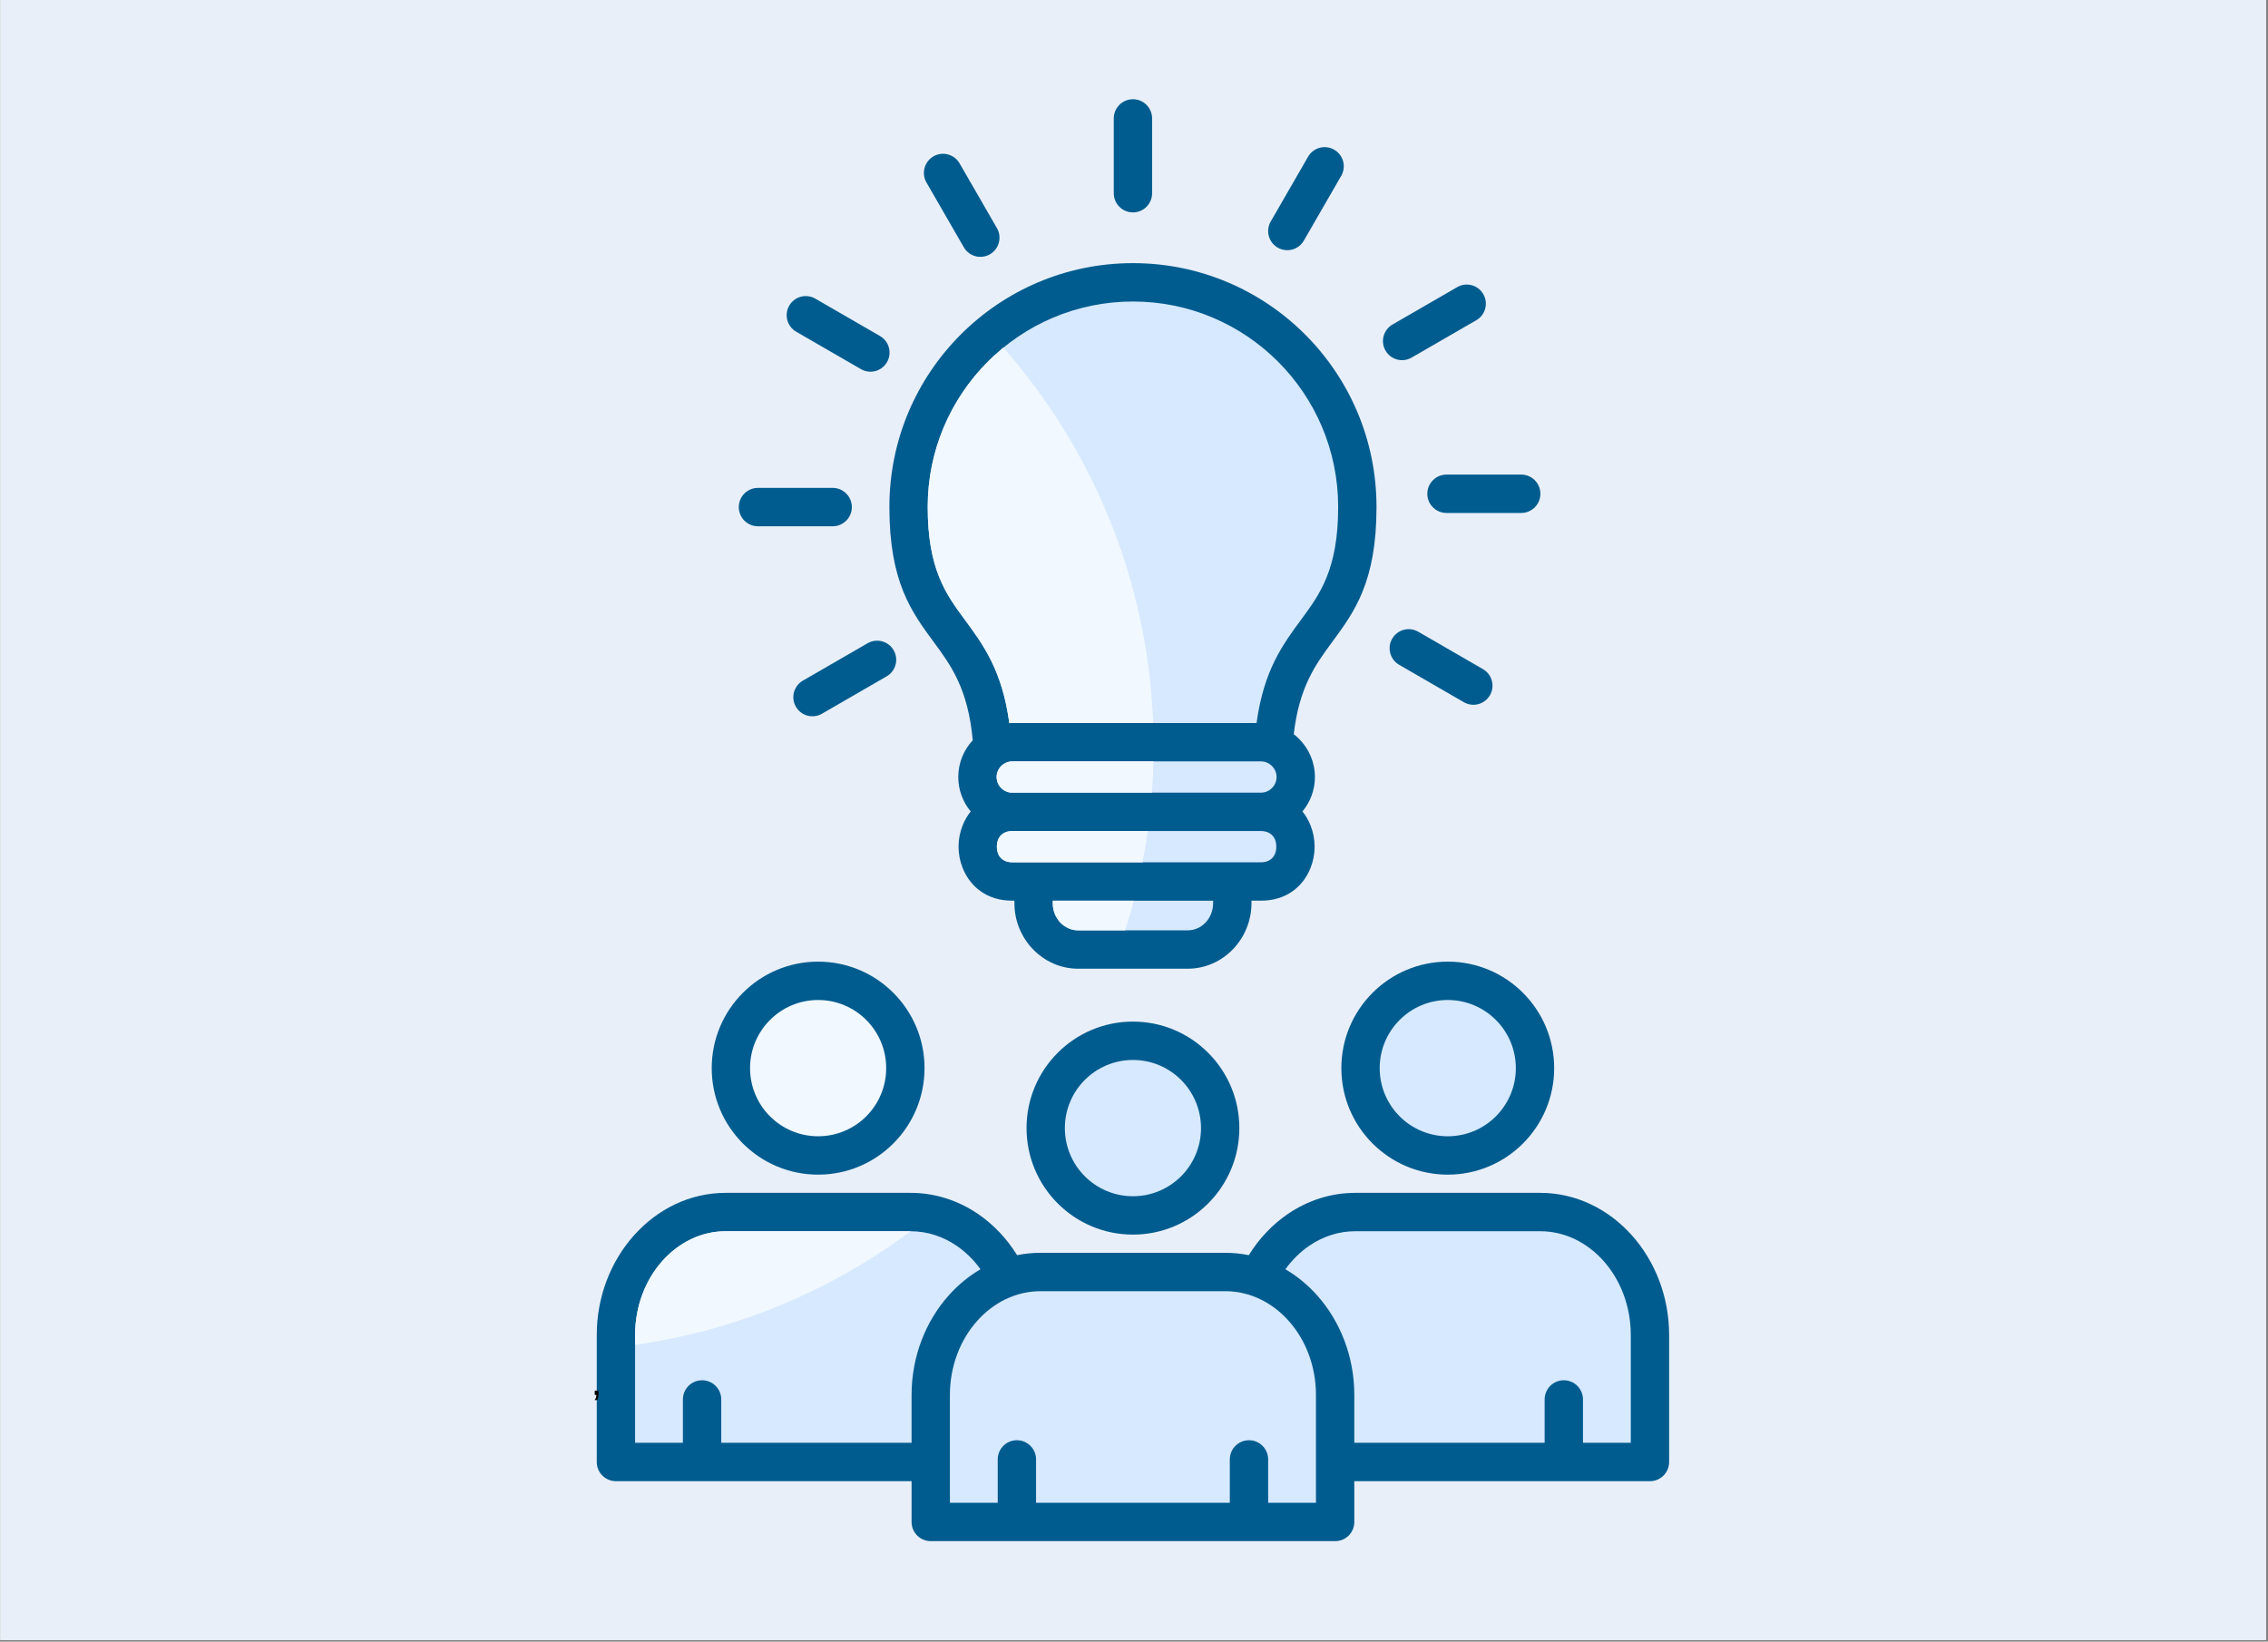
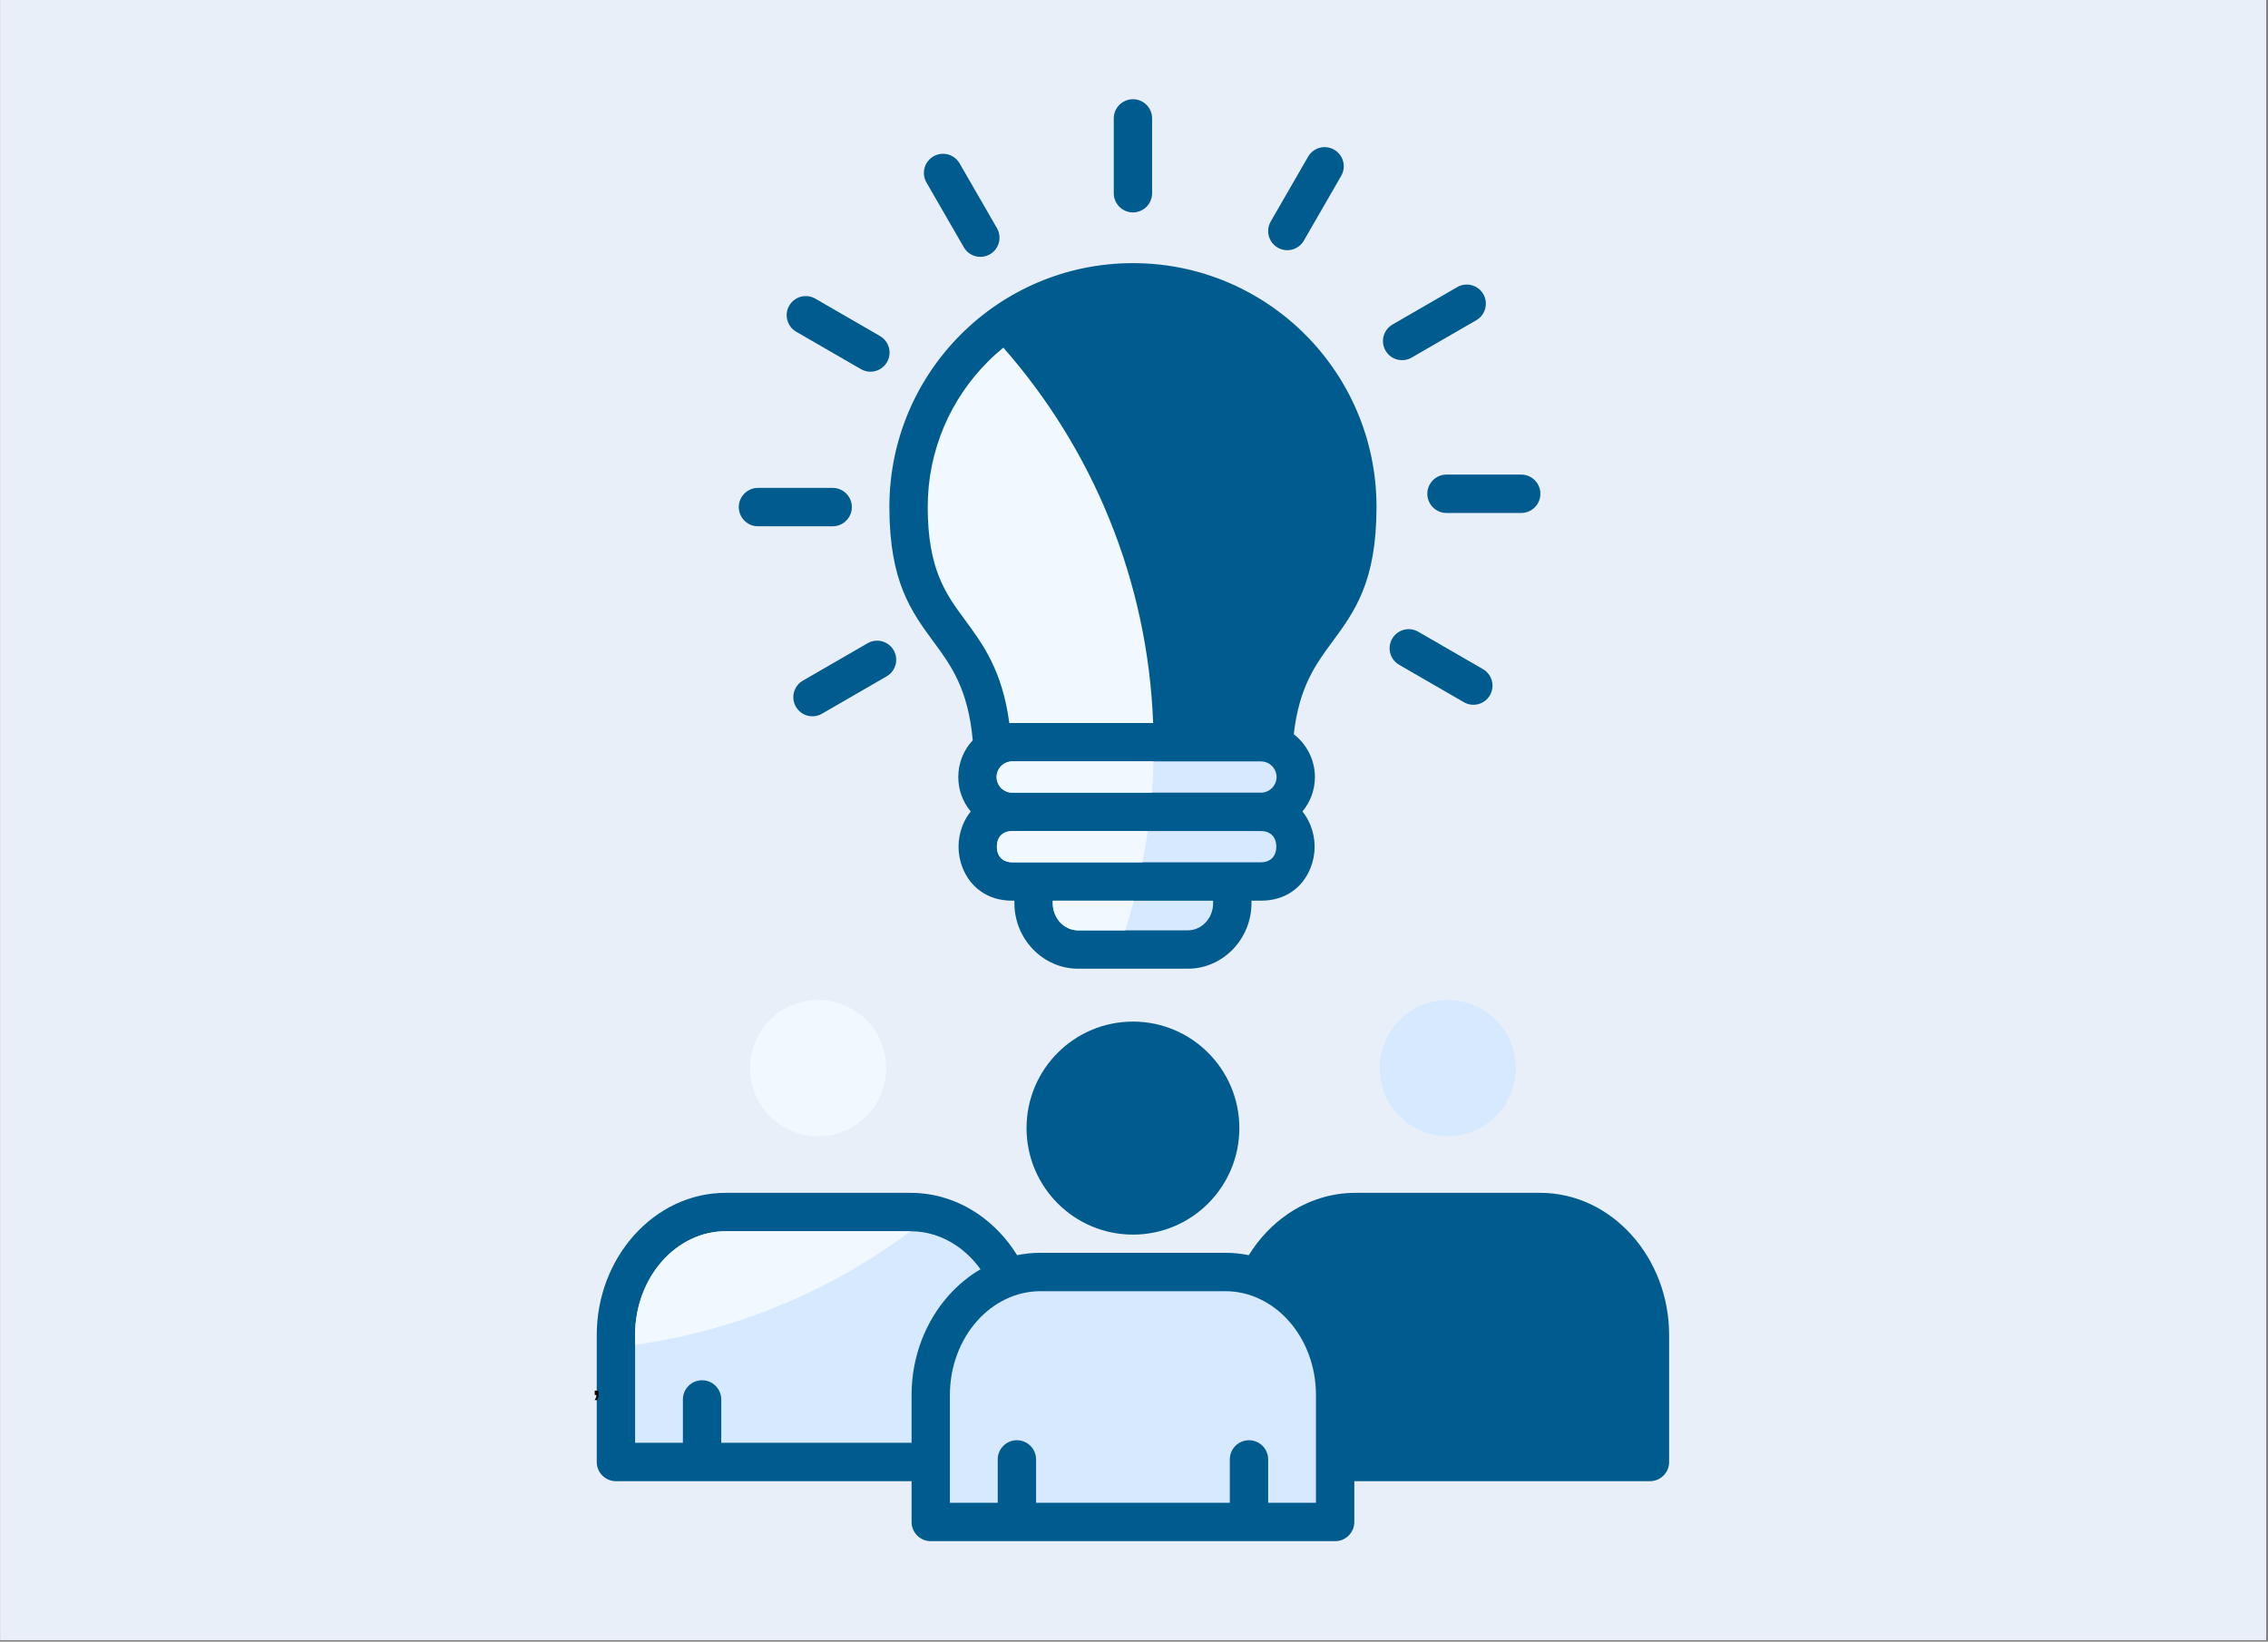
<svg xmlns="http://www.w3.org/2000/svg" width="898" zoomAndPan="magnify" viewBox="0 0 673.5 487.5" height="650" preserveAspectRatio="xMidYMid meet" version="1.0">
  <rect x="0" y="0" width="673.5" height="487.5" fill="#808080" stroke="none" />
  <defs>
    <g />
    <clipPath id="add503cd27">
      <path d="M 0.094 0 L 672.906 0 L 672.906 487 L 0.094 487 Z M 0.094 0 " clip-rule="nonzero" />
    </clipPath>
    <clipPath id="056157ef5a">
      <path d="M 177.18 354 L 495.602 354 L 495.602 457.848 L 177.18 457.848 Z M 177.18 354 " clip-rule="nonzero" />
    </clipPath>
    <clipPath id="1c47aa5dd6">
      <path d="M 330 29.289 L 343 29.289 L 343 64 L 330 64 Z M 330 29.289 " clip-rule="nonzero" />
    </clipPath>
  </defs>
  <g clip-path="url(#add503cd27)">
    <path fill="#ffffff" d="M 0.094 0 L 672.906 0 L 672.906 487 L 0.094 487 Z M 0.094 0 " fill-opacity="1" fill-rule="nonzero" />
    <path fill="#e9eff8" d="M 0.094 0 L 672.906 0 L 672.906 487 L 0.094 487 Z M 0.094 0 " fill-opacity="1" fill-rule="nonzero" />
  </g>
  <g clip-path="url(#056157ef5a)">
    <path fill="#005c8f" d="M 489.969 439.859 L 402.172 439.859 L 402.172 451.969 C 402.172 455.113 399.625 457.664 396.48 457.664 L 276.391 457.664 C 273.246 457.664 270.699 455.113 270.699 451.969 L 270.699 439.859 L 182.902 439.859 C 179.758 439.859 177.211 437.309 177.211 434.16 L 177.211 396.445 C 177.211 384.98 181.438 374.508 188.25 366.875 C 195.207 359.074 204.844 354.234 215.48 354.234 L 270.414 354.234 C 277.703 354.234 284.523 356.504 290.344 360.441 C 294.977 363.578 298.969 367.785 302.031 372.738 C 304.281 372.277 306.602 372.039 308.969 372.039 L 363.902 372.039 C 366.27 372.039 368.59 372.281 370.84 372.738 C 373.902 367.781 377.895 363.578 382.527 360.441 C 388.348 356.504 395.168 354.234 402.457 354.234 L 457.391 354.234 C 468.027 354.234 477.664 359.074 484.625 366.875 C 491.434 374.508 495.66 384.98 495.66 396.445 L 495.66 434.16 C 495.66 437.309 493.113 439.859 489.969 439.859 Z M 489.969 439.859 " fill-opacity="1" fill-rule="evenodd" />
  </g>
  <path fill="#005c8f" d="M 387.184 71.465 C 385.613 74.18 382.137 75.105 379.422 73.535 C 376.711 71.961 375.785 68.484 377.355 65.766 L 388.449 46.531 C 390.023 43.812 393.496 42.887 396.211 44.461 C 398.926 46.035 399.852 49.512 398.277 52.227 Z M 387.184 71.465 " fill-opacity="1" fill-rule="evenodd" />
  <path fill="#005c8f" d="M 419.176 106.203 C 416.461 107.762 412.996 106.828 411.438 104.109 C 409.875 101.395 410.812 97.926 413.527 96.363 L 432.742 85.258 C 435.457 83.695 438.922 84.633 440.48 87.352 C 442.043 90.066 441.105 93.535 438.391 95.098 Z M 419.176 106.203 " fill-opacity="1" fill-rule="evenodd" />
  <path fill="#005c8f" d="M 429.547 152.332 C 426.406 152.332 423.855 149.781 423.855 146.633 C 423.855 143.484 426.406 140.934 429.547 140.934 L 451.738 140.934 C 454.883 140.934 457.43 143.484 457.43 146.633 C 457.43 149.781 454.883 152.332 451.738 152.332 Z M 429.547 152.332 " fill-opacity="1" fill-rule="evenodd" />
  <path fill="#005c8f" d="M 415.5 197.43 C 412.785 195.871 411.852 192.402 413.41 189.684 C 414.969 186.969 418.434 186.031 421.148 187.594 L 440.367 198.699 C 443.082 200.262 444.016 203.73 442.457 206.445 C 440.898 209.164 437.434 210.102 434.719 208.539 Z M 415.5 197.43 " fill-opacity="1" fill-rule="evenodd" />
  <path fill="#005c8f" d="M 257.645 191.016 C 260.359 189.453 263.824 190.391 265.383 193.105 C 266.941 195.824 266.008 199.293 263.293 200.852 L 244.074 211.957 C 241.363 213.52 237.898 212.582 236.336 209.867 C 234.777 207.152 235.715 203.684 238.426 202.121 Z M 257.645 191.016 " fill-opacity="1" fill-rule="evenodd" />
  <path fill="#005c8f" d="M 247.273 144.887 C 250.418 144.887 252.965 147.438 252.965 150.586 C 252.965 153.73 250.418 156.285 247.273 156.285 L 225.082 156.285 C 221.938 156.285 219.391 153.73 219.391 150.586 C 219.391 147.438 221.938 144.887 225.082 144.887 Z M 247.273 144.887 " fill-opacity="1" fill-rule="evenodd" />
  <path fill="#005c8f" d="M 261.32 99.785 C 264.031 101.348 264.969 104.816 263.41 107.531 C 261.848 110.25 258.383 111.188 255.672 109.625 L 236.453 98.52 C 233.738 96.957 232.801 93.488 234.363 90.773 C 235.922 88.055 239.387 87.117 242.102 88.68 Z M 261.32 99.785 " fill-opacity="1" fill-rule="evenodd" />
  <path fill="#005c8f" d="M 296.047 67.742 C 297.617 70.457 296.691 73.938 293.977 75.508 C 291.266 77.082 287.789 76.156 286.219 73.438 L 275.121 54.203 C 273.551 51.488 274.477 48.008 277.191 46.434 C 279.902 44.863 283.379 45.789 284.949 48.504 Z M 296.047 67.742 " fill-opacity="1" fill-rule="evenodd" />
  <g clip-path="url(#1c47aa5dd6)">
    <path fill="#005c8f" d="M 342.129 57.379 C 342.129 60.527 339.578 63.078 336.438 63.078 C 333.293 63.078 330.742 60.527 330.742 57.379 L 330.742 35.168 C 330.742 32.02 333.293 29.469 336.438 29.469 C 339.578 29.469 342.129 32.02 342.129 35.168 Z M 342.129 57.379 " fill-opacity="1" fill-rule="evenodd" />
  </g>
-   <path fill="#d7e9ff" d="M 402.172 428.461 L 458.691 428.461 L 458.691 415.586 C 458.691 412.438 461.242 409.887 464.387 409.887 C 467.531 409.887 470.078 412.438 470.078 415.586 L 470.078 428.461 L 484.273 428.461 L 484.273 396.445 C 484.273 387.832 481.172 380.043 476.172 374.441 C 471.324 369.004 464.672 365.629 457.391 365.629 L 402.457 365.629 C 397.52 365.629 392.871 367.184 388.887 369.879 C 386.148 371.734 383.715 374.125 381.703 376.918 C 385.199 378.961 388.379 381.59 391.133 384.68 C 397.945 392.312 402.172 402.785 402.172 414.25 Z M 402.172 428.461 " fill-opacity="1" fill-rule="evenodd" />
-   <path fill="#005c8f" d="M 429.922 285.57 C 438.648 285.57 446.551 289.109 452.266 294.836 C 457.984 300.559 461.523 308.465 461.523 317.199 C 461.523 325.934 457.984 333.84 452.266 339.566 C 446.547 345.289 438.648 348.828 429.922 348.828 C 421.199 348.828 413.301 345.289 407.582 339.566 C 401.863 333.84 398.324 325.934 398.324 317.199 C 398.324 308.465 401.863 300.559 407.582 294.836 C 413.301 289.109 421.199 285.57 429.922 285.57 Z M 429.922 285.57 " fill-opacity="1" fill-rule="evenodd" />
  <path fill="#d7e9ff" d="M 444.215 302.891 C 440.559 299.23 435.508 296.965 429.922 296.965 C 424.34 296.965 419.289 299.23 415.629 302.891 C 411.973 306.551 409.711 311.609 409.711 317.199 C 409.711 322.785 411.973 327.844 415.629 331.508 C 419.289 335.168 424.34 337.43 429.922 337.43 C 435.508 337.43 440.559 335.168 444.215 331.508 C 447.875 327.844 450.137 322.785 450.137 317.199 C 450.137 311.609 447.875 306.555 444.215 302.891 Z M 444.215 302.891 " fill-opacity="1" fill-rule="evenodd" />
  <path fill="#d7e9ff" d="M 188.598 428.461 L 202.793 428.461 L 202.793 415.586 C 202.793 412.438 205.34 409.887 208.484 409.887 C 211.629 409.887 214.18 412.438 214.18 415.586 L 214.18 428.461 L 270.699 428.461 L 270.699 414.254 C 270.699 402.785 274.926 392.312 281.734 384.68 C 284.496 381.59 287.672 378.965 291.168 376.918 C 289.156 374.125 286.723 371.738 283.984 369.883 C 280 367.188 275.352 365.633 270.414 365.633 L 215.48 365.633 C 208.199 365.633 201.551 369.008 196.699 374.441 C 191.699 380.047 188.598 387.832 188.598 396.449 L 188.598 428.465 Z M 188.598 428.461 " fill-opacity="1" fill-rule="evenodd" />
  <path fill="#f1f8ff" d="M 270.406 365.629 L 215.48 365.629 C 208.199 365.629 201.551 369.004 196.699 374.441 C 191.699 380.047 188.598 387.832 188.598 396.445 L 188.598 399.367 C 218.977 395.074 246.914 383.176 270.406 365.633 Z M 270.406 365.629 " fill-opacity="1" fill-rule="evenodd" />
-   <path fill="#005c8f" d="M 242.949 285.57 C 251.672 285.57 259.574 289.109 265.289 294.836 C 271.008 300.559 274.547 308.465 274.547 317.199 C 274.547 325.934 271.008 333.84 265.289 339.566 C 259.57 345.289 251.672 348.828 242.949 348.828 C 234.223 348.828 226.324 345.289 220.605 339.566 C 214.887 333.84 211.352 325.934 211.352 317.199 C 211.352 308.465 214.887 300.559 220.605 294.836 C 226.324 289.109 234.223 285.57 242.949 285.57 Z M 242.949 285.57 " fill-opacity="1" fill-rule="evenodd" />
  <path fill="#f1f8ff" d="M 257.242 302.891 C 253.582 299.23 248.531 296.965 242.949 296.965 C 237.367 296.965 232.312 299.23 228.656 302.891 C 224.996 306.555 222.734 311.609 222.734 317.199 C 222.734 322.785 225 327.844 228.656 331.508 C 232.312 335.168 237.367 337.43 242.949 337.43 C 248.531 337.43 253.582 335.168 257.242 331.508 C 260.898 327.844 263.16 322.785 263.16 317.199 C 263.16 311.609 260.898 306.555 257.242 302.891 Z M 257.242 302.891 " fill-opacity="1" fill-rule="evenodd" />
  <path fill="#d7e9ff" d="M 282.086 446.27 L 296.281 446.27 L 296.281 433.391 C 296.281 430.246 298.828 427.695 301.973 427.695 C 305.117 427.695 307.668 430.246 307.668 433.391 L 307.668 446.27 L 365.203 446.27 L 365.203 433.391 C 365.203 430.246 367.754 427.695 370.898 427.695 C 374.043 427.695 376.59 430.246 376.59 433.391 L 376.59 446.27 L 390.785 446.27 L 390.785 414.254 C 390.785 405.637 387.684 397.852 382.684 392.25 C 377.832 386.812 371.184 383.438 363.902 383.438 L 308.969 383.438 C 301.688 383.438 295.035 386.812 290.184 392.25 C 285.188 397.852 282.082 405.637 282.082 414.254 L 282.082 446.27 Z M 282.086 446.27 " fill-opacity="1" fill-rule="evenodd" />
  <path fill="#005c8f" d="M 336.438 303.375 C 345.16 303.375 353.062 306.914 358.777 312.641 C 364.496 318.363 368.035 326.27 368.035 335.004 C 368.035 343.738 364.496 351.645 358.781 357.371 C 353.062 363.094 345.16 366.633 336.438 366.633 C 327.711 366.633 319.812 363.094 314.094 357.371 C 308.375 351.645 304.84 343.738 304.84 335.004 C 304.84 326.27 308.375 318.363 314.094 312.641 C 319.812 306.914 327.711 303.375 336.438 303.375 Z M 336.438 303.375 " fill-opacity="1" fill-rule="evenodd" />
-   <path fill="#d7e9ff" d="M 350.73 320.699 C 347.07 317.039 342.02 314.773 336.438 314.773 C 330.852 314.773 325.801 317.039 322.145 320.699 C 318.484 324.359 316.223 329.418 316.223 335.004 C 316.223 340.594 318.484 345.652 322.145 349.312 C 325.801 352.973 330.852 355.238 336.438 355.238 C 342.02 355.238 347.07 352.973 350.73 349.312 C 354.387 345.652 356.648 340.594 356.648 335.004 C 356.648 329.418 354.387 324.359 350.727 320.699 Z M 350.73 320.699 " fill-opacity="1" fill-rule="evenodd" />
  <path fill="#005c8f" d="M 386.777 240.973 C 387.773 242.215 388.57 243.605 389.164 245.086 C 389.98 247.121 390.391 249.293 390.391 251.43 C 390.391 253.57 389.98 255.738 389.164 257.773 C 386.98 263.219 382.062 267.469 374.449 267.469 L 371.633 267.469 L 371.633 268.223 C 371.633 273.52 369.531 278.355 366.148 281.875 C 362.707 285.453 357.953 287.672 352.715 287.672 L 320.156 287.672 C 314.922 287.672 310.164 285.453 306.727 281.875 C 303.34 278.355 301.238 273.52 301.238 268.223 L 301.238 267.469 L 300.59 267.469 C 292.973 267.469 288.055 263.219 285.871 257.773 C 285.055 255.738 284.645 253.566 284.645 251.43 C 284.645 249.293 285.055 247.121 285.871 245.086 C 286.465 243.605 287.262 242.215 288.258 240.973 C 285.953 238.195 284.566 234.629 284.566 230.75 C 284.566 226.539 286.199 222.699 288.863 219.836 C 287.484 204.508 282.344 197.531 277.309 190.703 C 270.629 181.637 264.109 172.789 264.109 150.543 C 264.109 130.551 272.203 112.449 285.293 99.348 C 298.383 86.246 316.465 78.141 336.438 78.141 C 356.41 78.141 374.492 86.246 387.582 99.348 C 400.668 112.449 408.766 130.551 408.766 150.543 C 408.766 172.789 402.246 181.637 395.562 190.703 C 390.73 197.262 385.801 203.957 384.195 218.031 C 384.75 218.461 385.273 218.922 385.77 219.414 C 388.672 222.32 390.473 226.332 390.473 230.746 C 390.473 234.629 389.082 238.195 386.777 240.973 Z M 386.777 240.973 " fill-opacity="1" fill-rule="evenodd" />
  <path fill="#d7e9ff" d="M 360.246 267.473 L 312.625 267.473 L 312.625 268.223 C 312.625 270.488 313.5 272.531 314.906 273.996 C 316.262 275.402 318.117 276.277 320.156 276.277 L 352.715 276.277 C 354.75 276.277 356.609 275.402 357.961 273.996 C 359.371 272.531 360.246 270.488 360.246 268.223 Z M 360.246 267.473 " fill-opacity="1" fill-rule="evenodd" />
  <path fill="#f1f8ff" d="M 336.695 267.473 L 312.625 267.473 L 312.625 268.223 C 312.625 270.488 313.5 272.531 314.906 273.996 C 316.262 275.402 318.117 276.277 320.156 276.277 L 334.137 276.277 C 335.062 273.371 335.918 270.438 336.695 267.473 Z M 336.695 267.473 " fill-opacity="1" fill-rule="evenodd" />
  <path fill="#d7e9ff" d="M 300.59 246.789 C 298.363 246.789 296.98 247.898 296.414 249.316 C 296.16 249.949 296.031 250.676 296.031 251.43 C 296.031 252.188 296.156 252.914 296.414 253.547 C 296.98 254.965 298.363 256.074 300.59 256.074 L 374.449 256.074 C 376.672 256.074 378.055 254.965 378.625 253.547 C 378.879 252.914 379.004 252.188 379.004 251.43 C 379.004 250.676 378.879 249.949 378.625 249.316 C 378.055 247.898 376.672 246.789 374.449 246.789 Z M 300.59 246.789 " fill-opacity="1" fill-rule="evenodd" />
  <path fill="#f1f8ff" d="M 300.59 246.789 C 298.363 246.789 296.98 247.898 296.414 249.316 C 296.16 249.949 296.031 250.676 296.031 251.43 C 296.031 252.188 296.156 252.914 296.414 253.547 C 296.98 254.965 298.363 256.074 300.59 256.074 L 339.289 256.074 C 339.883 253.008 340.398 249.91 340.836 246.789 Z M 300.59 246.789 " fill-opacity="1" fill-rule="evenodd" />
-   <path fill="#d7e9ff" d="M 300.59 214.711 L 373.148 214.711 C 375.27 199.09 380.891 191.457 386.402 183.98 C 391.957 176.441 397.379 169.082 397.379 150.543 C 397.379 133.695 390.559 118.445 379.531 107.406 C 368.5 96.367 353.266 89.539 336.438 89.539 C 319.605 89.539 304.371 96.367 293.344 107.406 C 282.312 118.445 275.492 133.695 275.492 150.543 C 275.492 169.086 280.914 176.441 286.473 183.98 C 291.988 191.465 297.613 199.098 299.727 214.734 C 300.012 214.719 300.297 214.711 300.59 214.711 Z M 300.59 214.711 " fill-opacity="1" fill-rule="evenodd" />
  <path fill="#f1f8ff" d="M 300.59 214.711 L 342.438 214.711 C 340.805 172.051 324.293 133.215 297.953 103.238 C 296.344 104.551 294.805 105.941 293.344 107.406 C 282.316 118.445 275.492 133.695 275.492 150.543 C 275.492 169.086 280.914 176.441 286.473 183.98 C 291.988 191.465 297.613 199.098 299.727 214.734 C 300.012 214.719 300.301 214.711 300.59 214.711 Z M 300.59 214.711 " fill-opacity="1" fill-rule="evenodd" />
  <path fill="#d7e9ff" d="M 374.449 226.105 L 300.59 226.105 C 299.32 226.105 298.16 226.629 297.316 227.477 C 296.477 228.32 295.953 229.477 295.953 230.75 C 295.953 232.02 296.477 233.18 297.316 234.023 C 298.16 234.867 299.32 235.391 300.59 235.391 L 374.449 235.391 C 375.719 235.391 376.875 234.867 377.719 234.023 C 378.562 233.18 379.086 232.02 379.086 230.75 C 379.086 229.48 378.562 228.32 377.719 227.477 C 376.875 226.629 375.719 226.105 374.449 226.105 Z M 374.449 226.105 " fill-opacity="1" fill-rule="evenodd" />
  <path fill="#f1f8ff" d="M 342.531 226.105 L 300.59 226.105 C 299.32 226.105 298.16 226.629 297.316 227.477 C 296.477 228.32 295.953 229.477 295.953 230.75 C 295.953 232.02 296.477 233.18 297.316 234.023 C 298.16 234.867 299.32 235.391 300.59 235.391 L 342.074 235.391 C 342.305 232.316 342.457 229.223 342.531 226.105 Z M 342.531 226.105 " fill-opacity="1" fill-rule="evenodd" />
  <g fill="#000000" fill-opacity="1">
    <g transform="translate(175.502, 414.25)">
      <g>
        <path d="M 2.25 -1.281 L 2.25 -0.297 C 2.25 0.117 2.211 0.461 2.141 0.734 C 2.066 1.016 1.953 1.281 1.797 1.531 L 1.078 1.531 C 1.441 1 1.625 0.488 1.625 0 L 1.109 0 L 1.109 -1.281 Z M 2.25 -1.281 " />
      </g>
    </g>
  </g>
</svg>